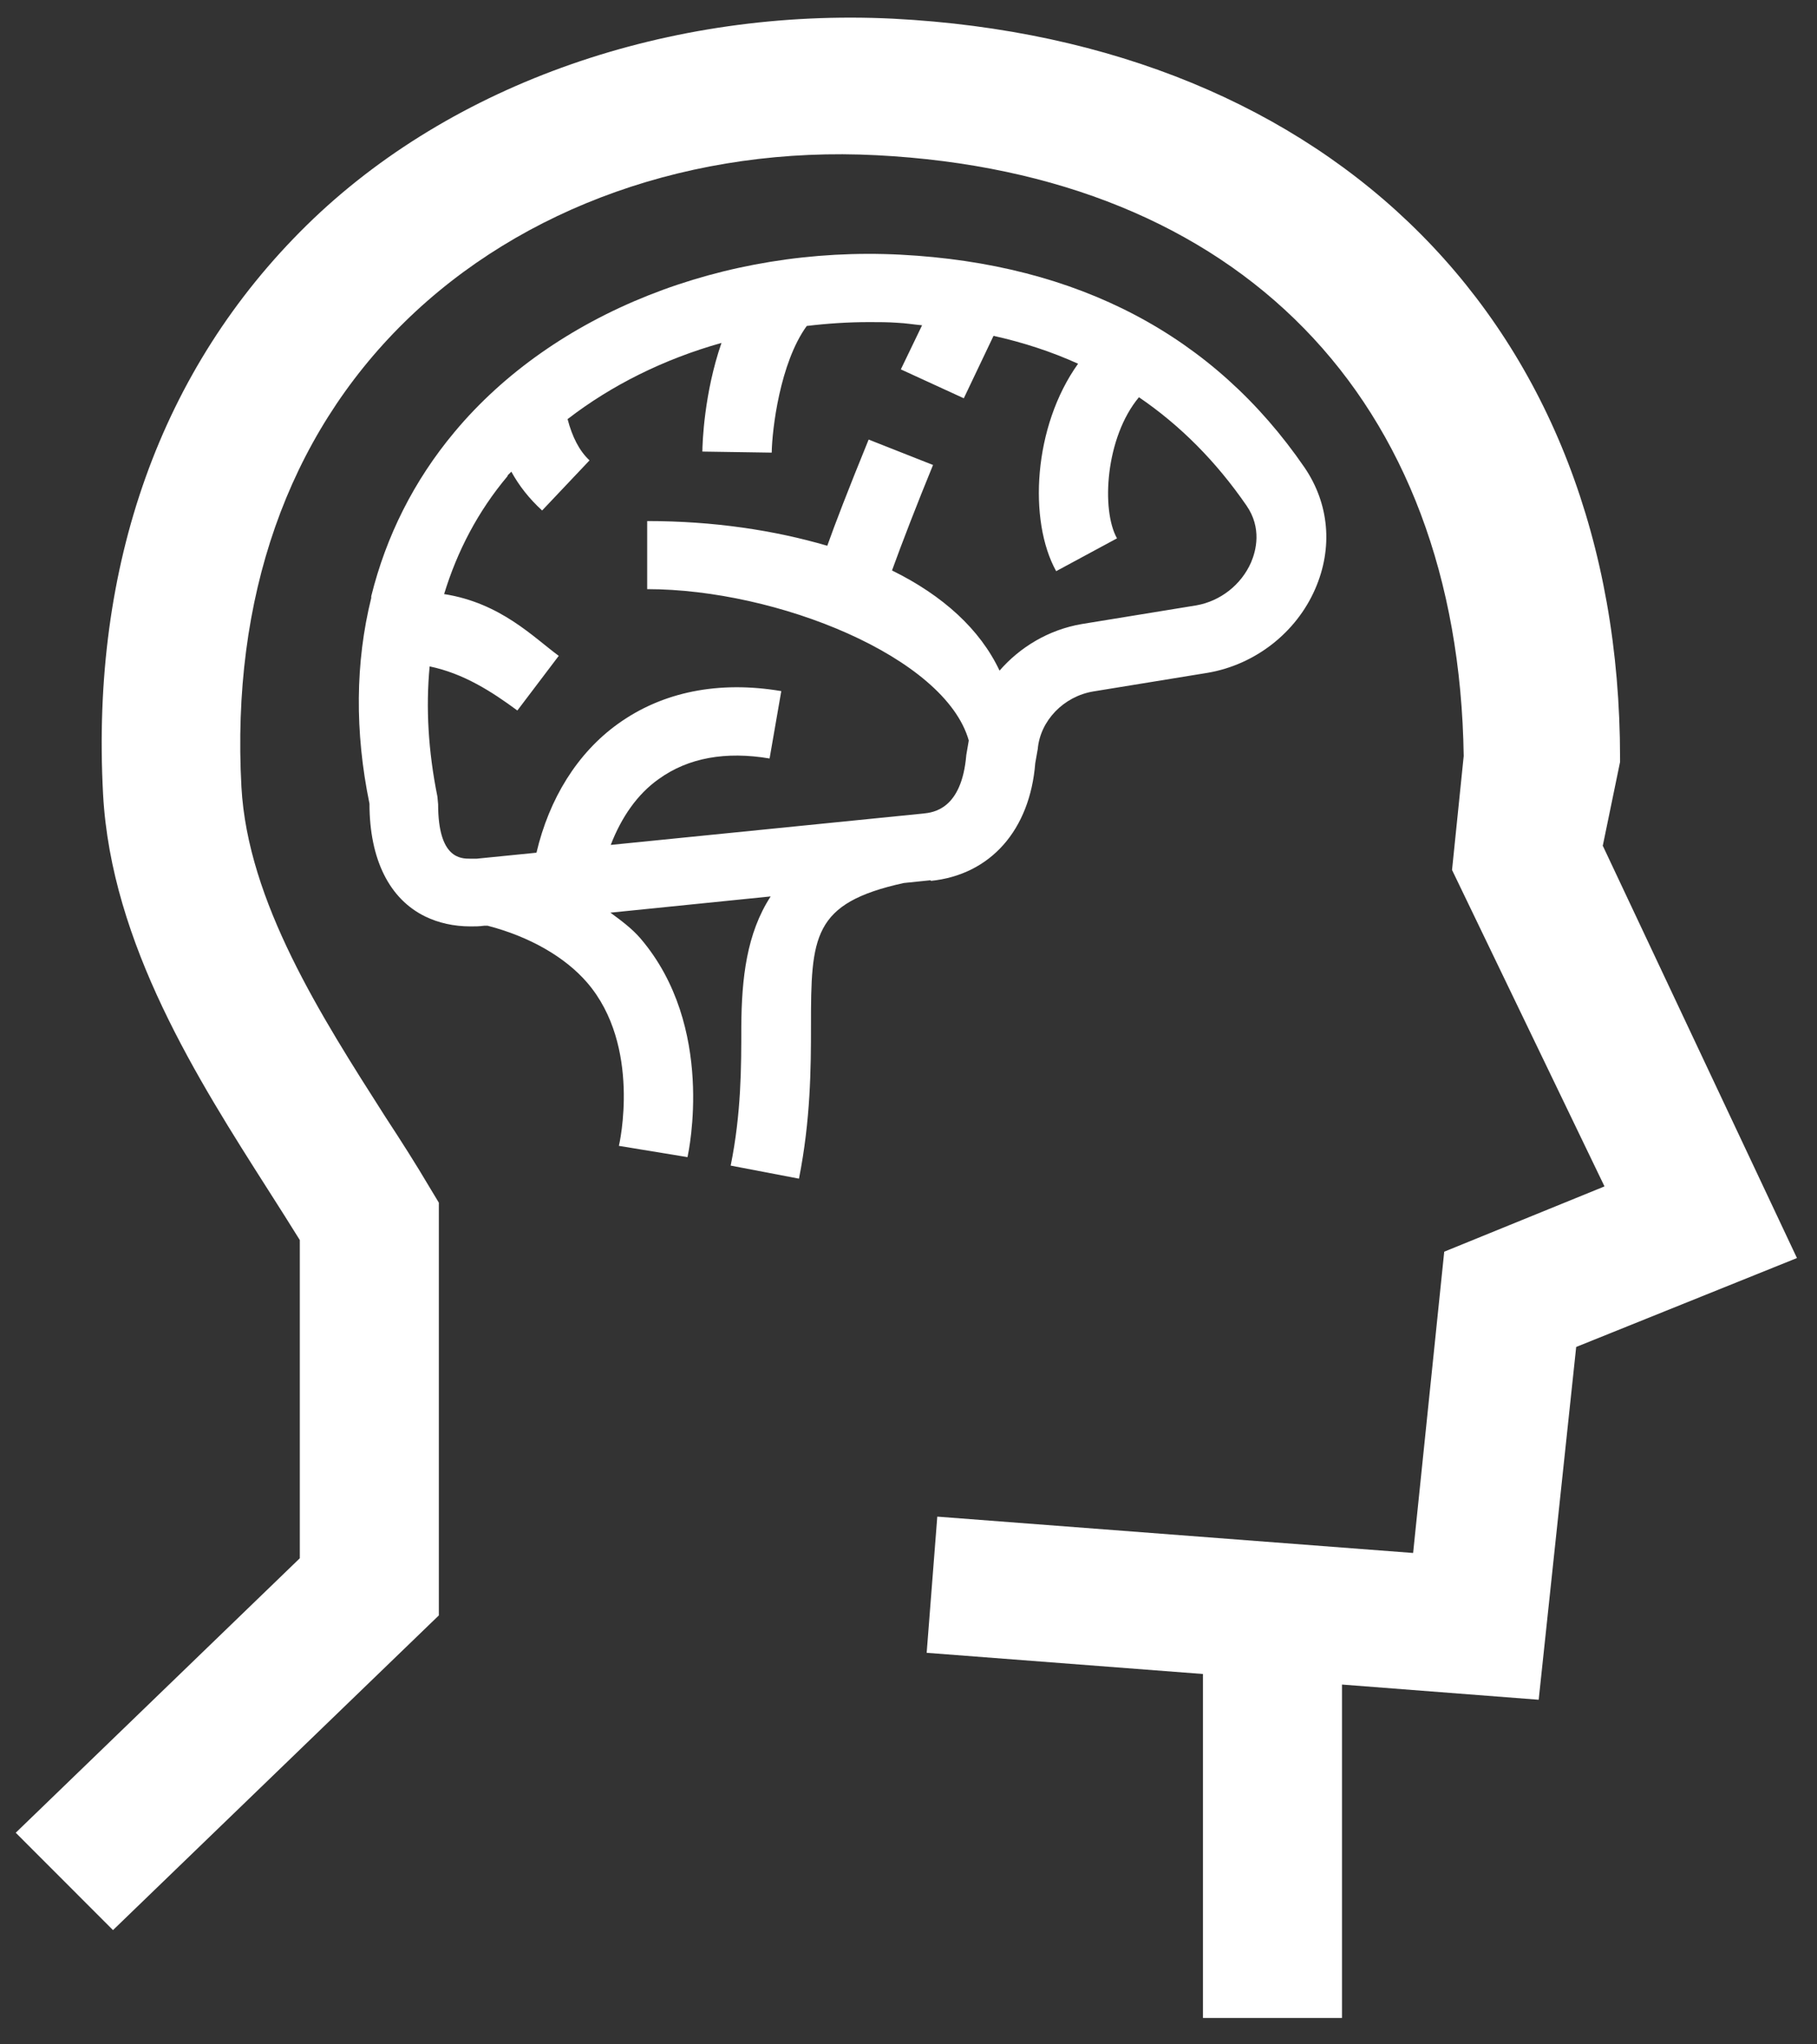
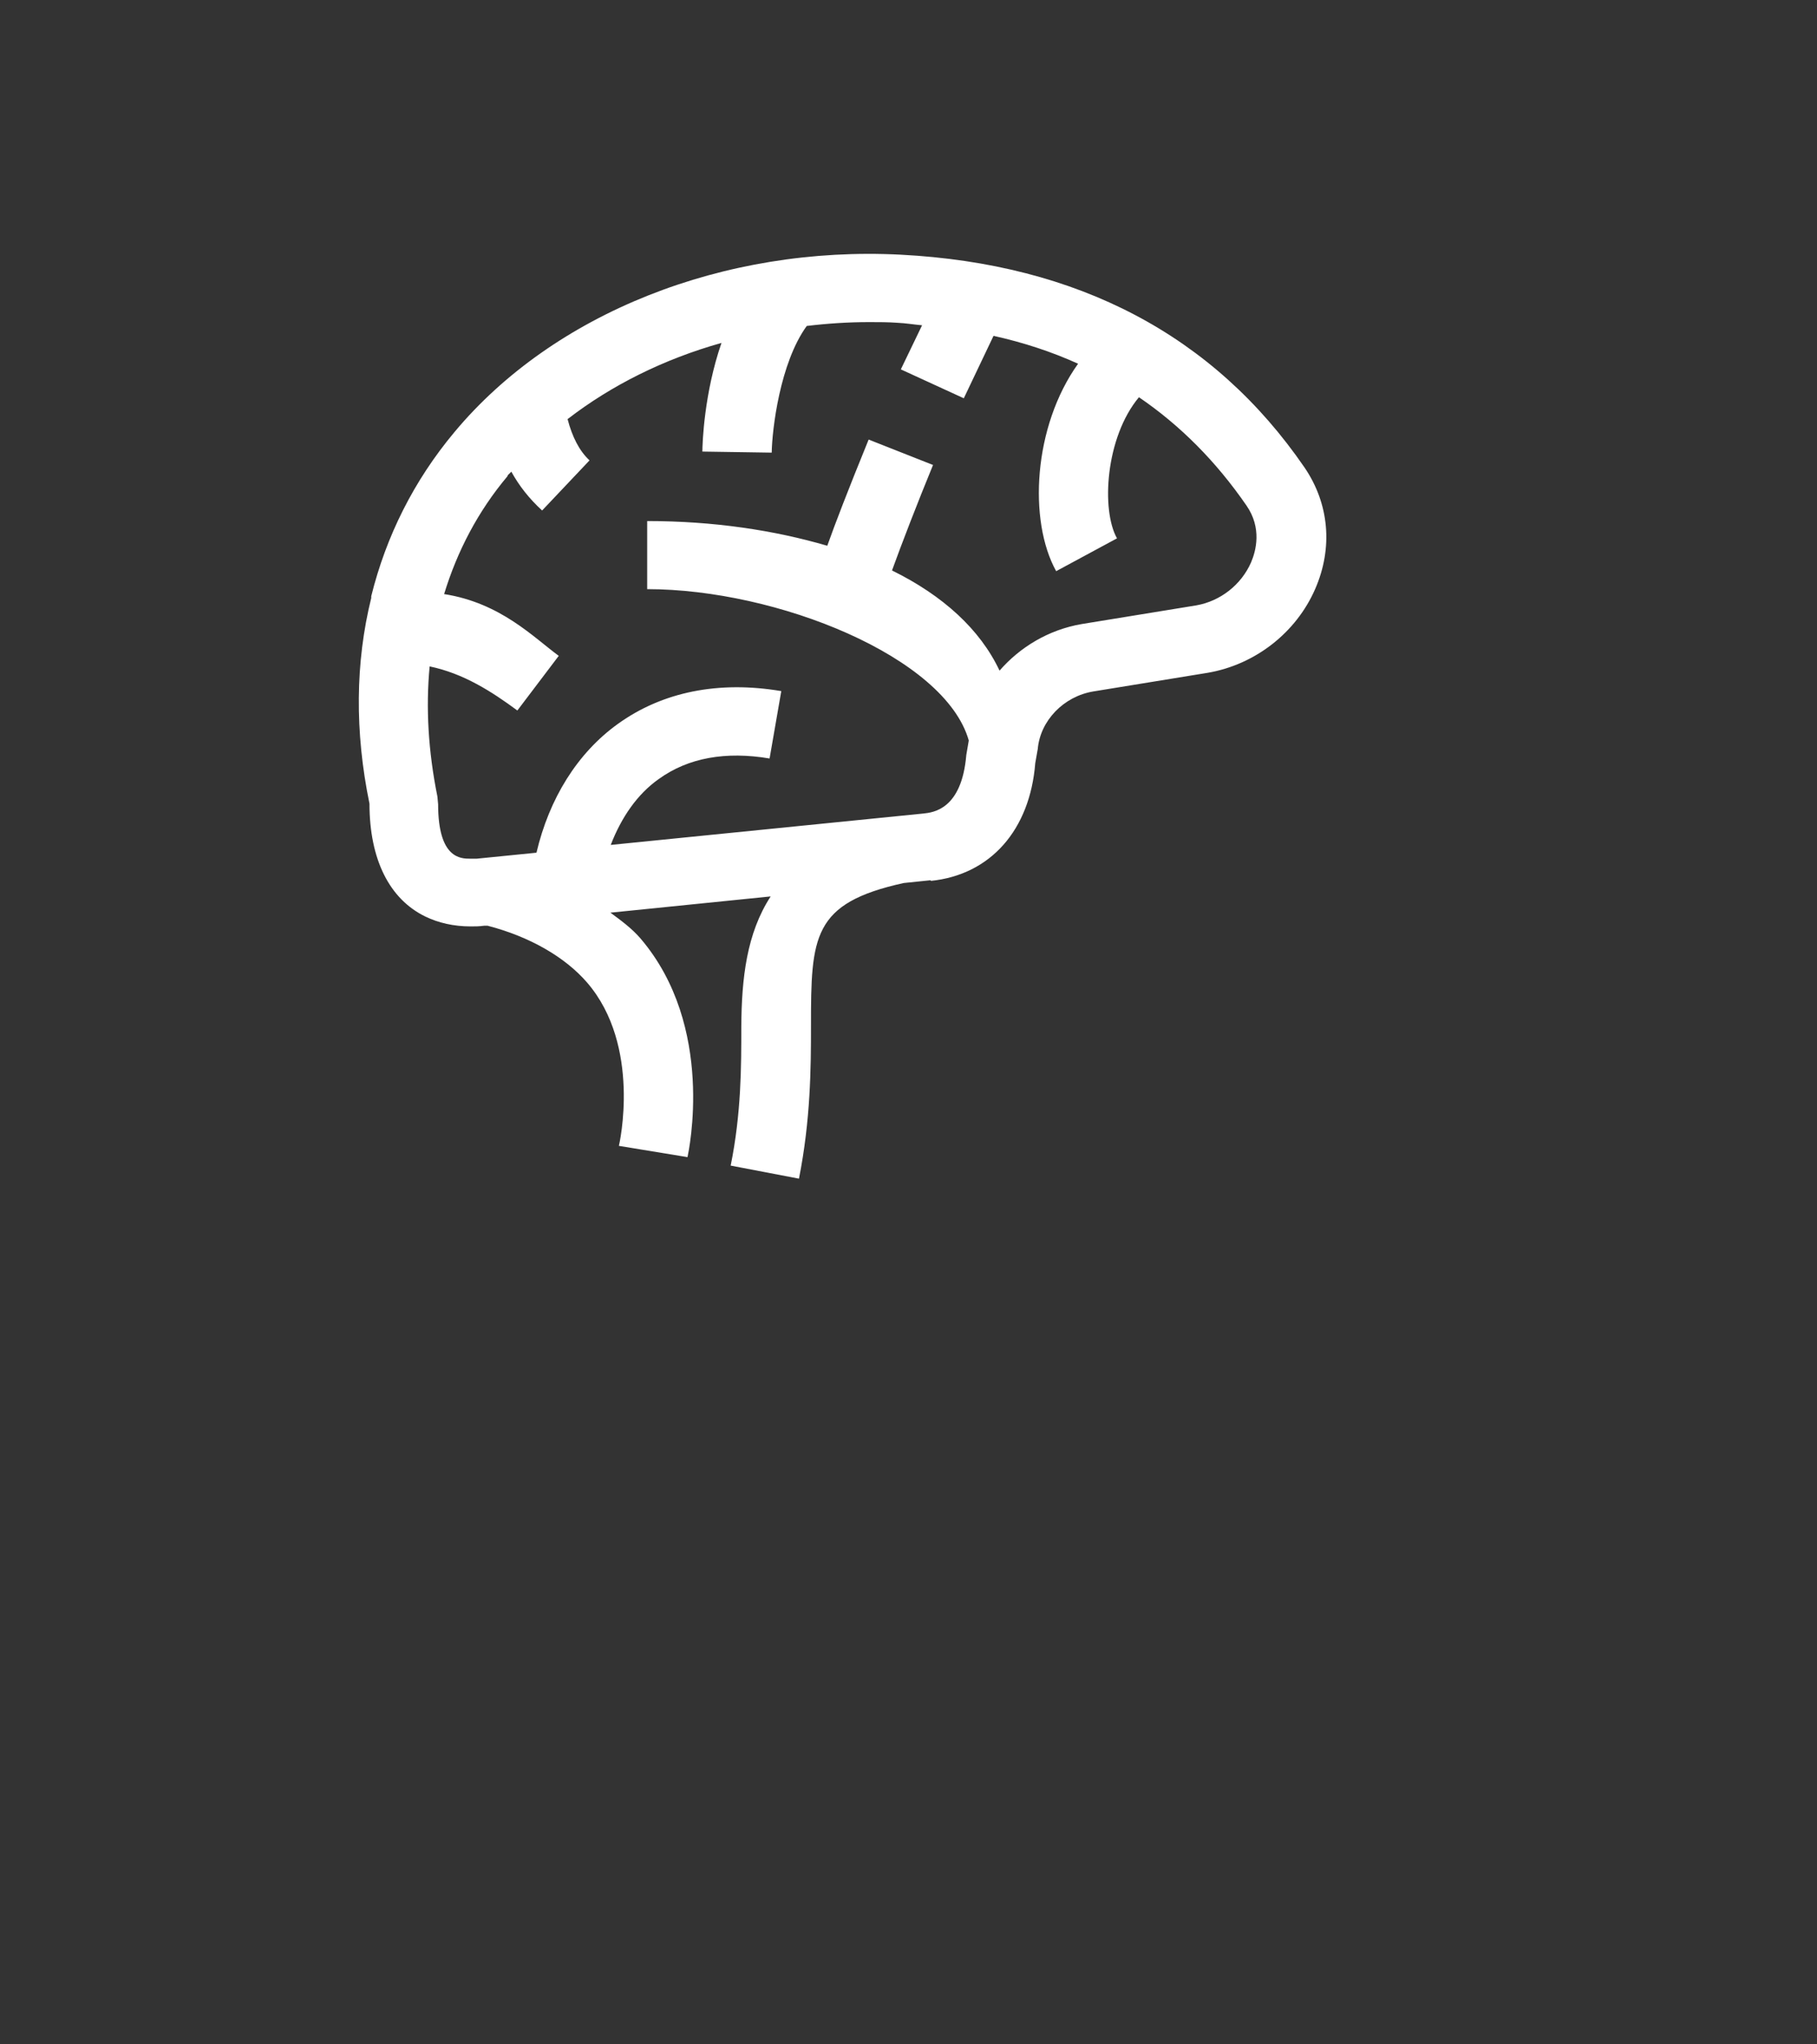
<svg xmlns="http://www.w3.org/2000/svg" width="64" height="72" viewBox="0 0 64 72" fill="none">
  <rect x="0" y="0" width="64" height="72" fill="#333333" stroke="none" />
-   <path d="M56.453 29.794L57.063 26.837V26.701C57.063 11.431 46.895 1.453 31.456 0.658C23.619 0.273 15.918 2.907 10.796 7.939C5.663 12.984 3.195 19.904 3.631 27.98C3.918 33.248 6.984 38.044 9.438 41.896C9.837 42.517 10.211 43.114 10.56 43.673V54.88L0.554 64.547L3.98 67.976L15.457 56.893V42.356L15.12 41.797C14.659 41.014 14.136 40.194 13.575 39.337C11.307 35.783 8.728 31.758 8.504 27.72C8.142 21.06 10.124 15.394 14.248 11.344C18.385 7.281 24.429 5.131 30.883 5.467C43.643 6.125 51.369 14.027 51.556 26.626L51.145 30.639L56.515 41.784L50.87 44.083L49.774 54.694L33.014 53.414L32.64 58.21L42.372 58.956V71.07H47.269V59.328L54.197 59.863L55.518 47.438L63.294 44.307L56.465 29.807L56.453 29.794Z" fill="white" />
  <path d="M32.777 31.025C34.895 30.813 36.279 29.223 36.465 26.875L36.553 26.378C36.64 25.384 37.462 24.526 38.509 24.352L42.546 23.694C44.204 23.408 45.649 22.29 46.322 20.749C46.958 19.296 46.82 17.742 45.948 16.463C42.758 11.816 37.973 9.294 31.73 8.97C25.488 8.647 19.494 11.033 16.005 15.22C14.572 16.935 13.6 18.886 13.076 20.998V21.06C12.516 23.321 12.491 25.769 13.014 28.304C13.014 30.279 13.725 31.671 14.983 32.28C15.444 32.503 15.98 32.627 16.578 32.627C16.727 32.627 16.877 32.627 17.052 32.603H17.176C18.659 32.988 19.905 33.708 20.678 34.603C22.609 36.84 21.811 40.318 21.799 40.356L24.216 40.753C24.254 40.567 25.213 36.156 22.559 33.05C22.26 32.702 21.874 32.416 21.5 32.143L27.145 31.571C26.297 32.876 26.123 34.454 26.111 36.144C26.111 37.572 26.111 39.2 25.737 41.051L28.142 41.511C28.553 39.436 28.565 37.61 28.565 36.144C28.565 32.975 28.615 31.807 31.83 31.099L32.789 31L32.777 31.025ZM17.886 16.736C17.886 16.736 17.974 16.649 18.011 16.612C18.285 17.109 18.634 17.556 19.095 17.979L20.765 16.214C20.404 15.879 20.154 15.382 19.992 14.761C21.537 13.568 23.382 12.648 25.413 12.077C24.802 13.841 24.74 15.605 24.74 15.904L27.182 15.941C27.195 15.133 27.469 12.785 28.416 11.48C29.139 11.393 29.874 11.344 30.621 11.344C30.945 11.344 31.282 11.344 31.606 11.368C31.905 11.381 32.191 11.431 32.478 11.456L31.73 13.009L33.948 14.027L34.995 11.828C36.054 12.064 37.039 12.387 37.973 12.81C36.391 15.021 36.216 18.339 37.201 20.116L39.344 18.96C38.783 17.966 38.933 15.407 40.117 13.99C41.574 14.984 42.833 16.251 43.905 17.805C44.453 18.6 44.241 19.395 44.067 19.805C43.718 20.6 42.983 21.172 42.135 21.321L38.098 21.979C36.939 22.178 35.93 22.787 35.207 23.619C34.522 22.166 33.213 20.973 31.419 20.091C31.755 19.159 32.328 17.68 32.864 16.376L30.596 15.481C29.861 17.283 29.413 18.451 29.139 19.221C27.269 18.674 25.139 18.351 22.796 18.351V20.749C27.369 20.749 33.288 23.135 34.123 26.079L34.036 26.589C33.874 28.515 32.864 28.614 32.528 28.651L21.512 29.757C21.886 28.788 22.447 27.968 23.207 27.434C24.241 26.688 25.562 26.452 27.107 26.713L27.519 24.34C25.313 23.967 23.332 24.365 21.762 25.496C20.329 26.527 19.344 28.13 18.896 30.031L16.79 30.242H16.566C16.229 30.242 15.432 30.242 15.432 28.328L15.407 28.055C15.083 26.452 14.995 24.924 15.133 23.47C16.329 23.719 17.313 24.352 18.223 25.023L19.681 23.098C18.796 22.451 17.637 21.234 15.643 20.923C16.105 19.407 16.84 18.003 17.874 16.773L17.886 16.736Z" fill="white" />
</svg>